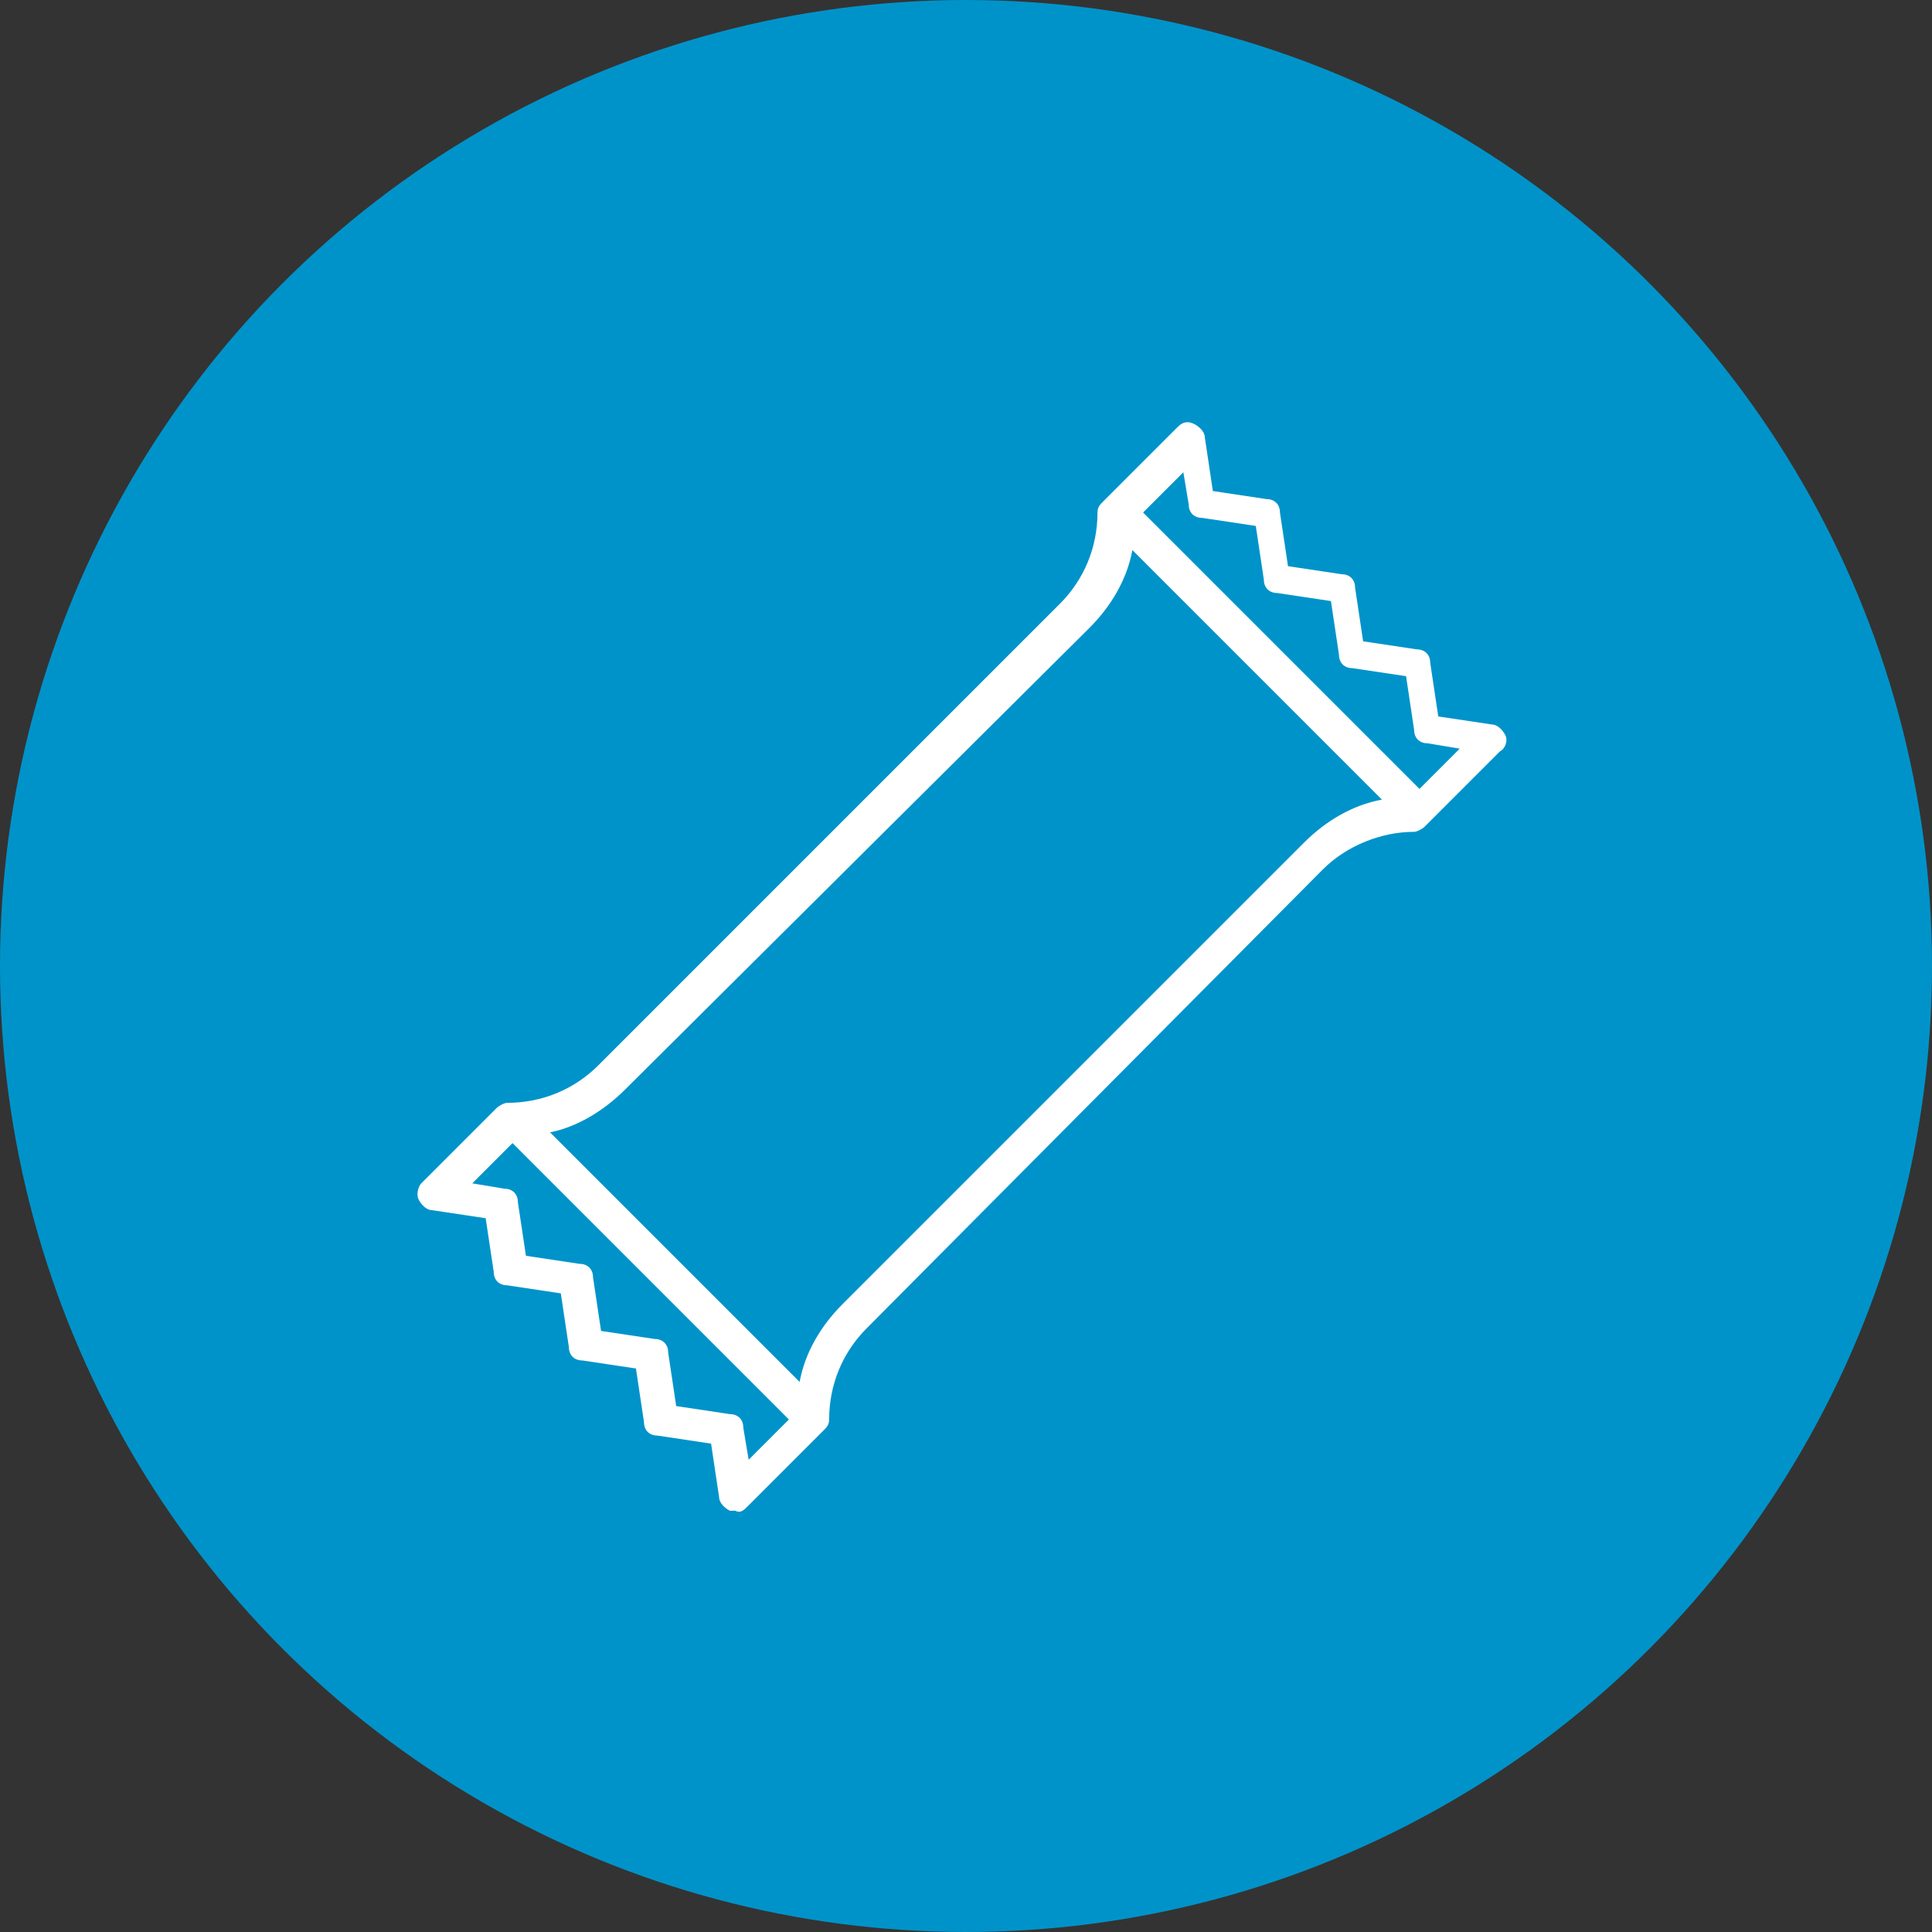
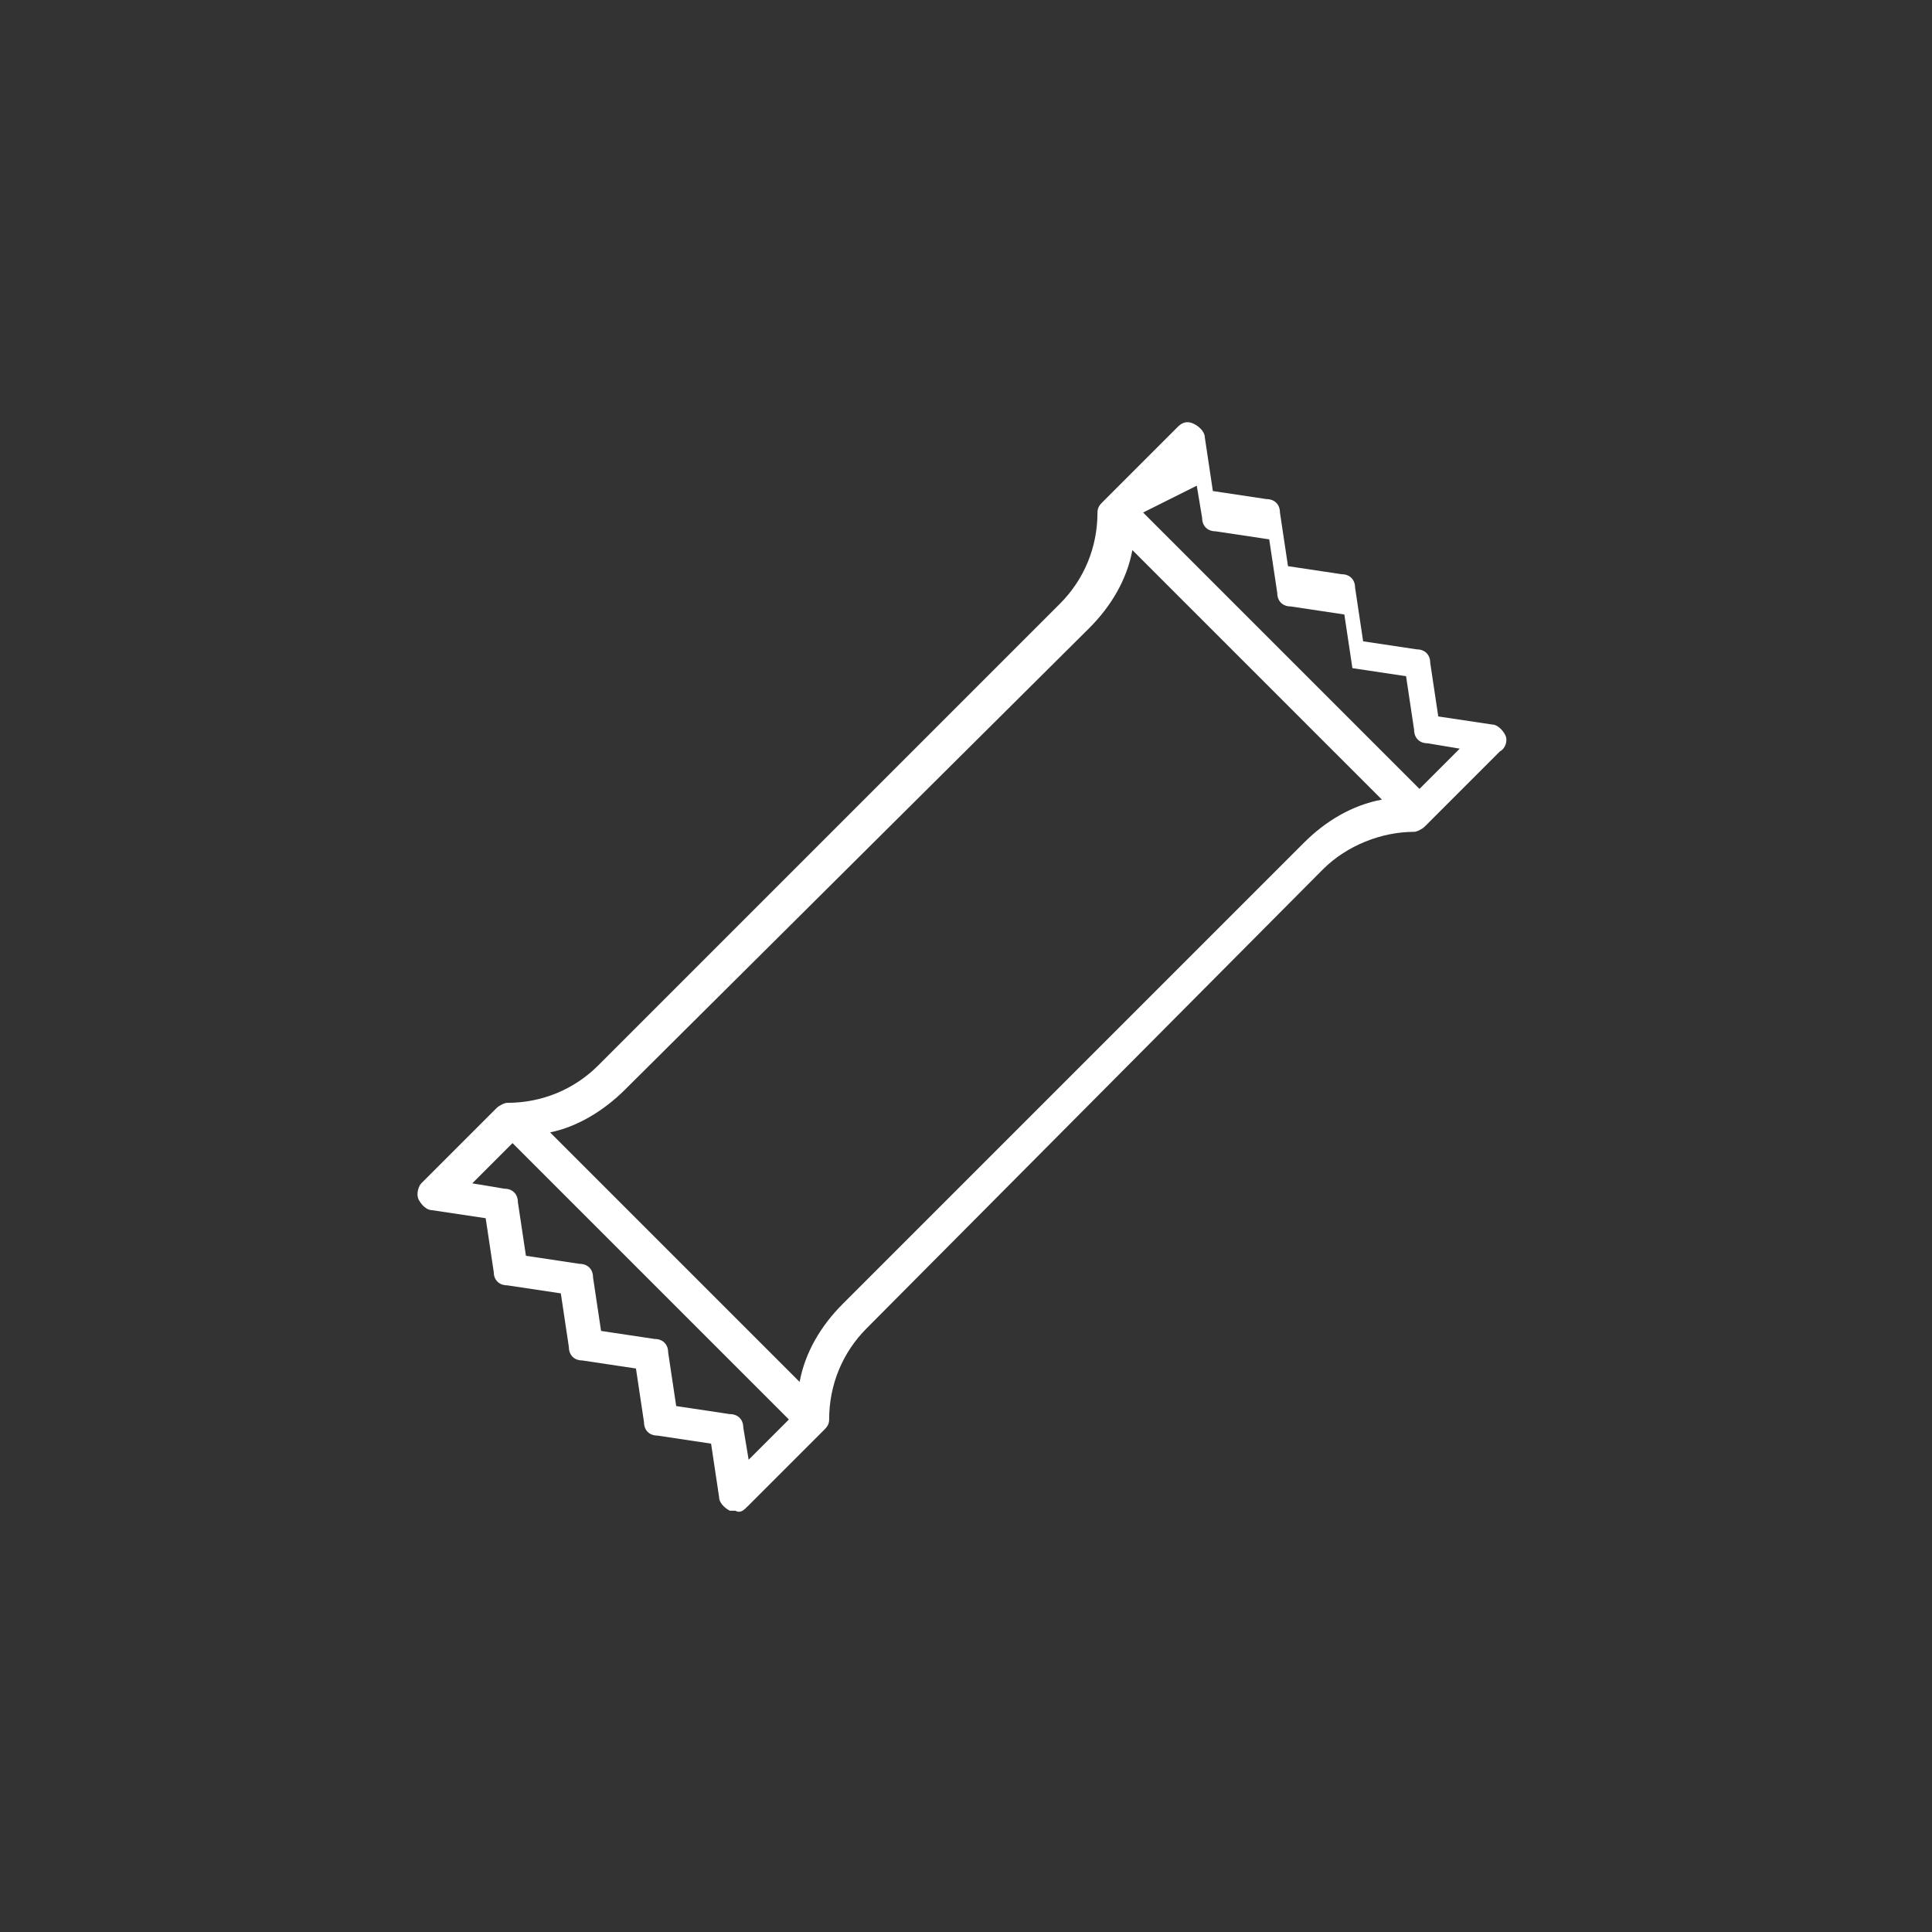
<svg xmlns="http://www.w3.org/2000/svg" version="1.1" id="Layer_2_00000115491477757393580800000008002405082613466296_66e22ecc26880" x="0px" y="0px" viewBox="0 0 72 72" style="enable-background:new 0 0 72 72;" xml:space="preserve" aria-hidden="true" width="72px" height="72px">
  <rect x="0" y="0" width="72" height="72" fill="#333333" stroke="none" />
  <defs>
    <linearGradient class="cerosgradient" data-cerosgradient="true" id="CerosGradient_ide9469d91a" gradientUnits="userSpaceOnUse" x1="50%" y1="100%" x2="50%" y2="0%">
      <stop offset="0%" stop-color="#d1d1d1" />
      <stop offset="100%" stop-color="#d1d1d1" />
    </linearGradient>
    <linearGradient />
  </defs>
  <style type="text/css">
	.st0-66e22ecc26880{fill:#0093C9;}
	.st1-66e22ecc26880{fill:#FFFFFF;}
</style>
  <g id="NA_466e22ecc26880">
    <g>
-       <circle class="st0-66e22ecc26880" cx="36" cy="36" r="36" />
-       <path class="st1-66e22ecc26880" d="M27.4,56.3c-0.1,0-0.1,0-0.2,0c-0.2-0.1-0.4-0.3-0.4-0.5l-0.3-2l-2-0.3c-0.3,0-0.5-0.2-0.5-0.5l-0.3-2l-2-0.3    c-0.3,0-0.5-0.2-0.5-0.5l-0.3-2l-2-0.3c-0.3,0-0.5-0.2-0.5-0.5l-0.3-2l-2-0.3c-0.2,0-0.4-0.2-0.5-0.4c-0.1-0.2,0-0.5,0.1-0.6    l2.8-2.8c0,0,0,0,0,0l0,0l0,0c0.1-0.1,0.3-0.2,0.4-0.2l0,0c1.3,0,2.5-0.5,3.4-1.4l17.2-17.2l0,0c0.9-0.9,1.4-2.1,1.4-3.4l0,0l0,0    l0,0l0,0l0,0c0-0.2,0.1-0.3,0.2-0.4l0,0l2.8-2.8c0.2-0.2,0.4-0.2,0.6-0.1c0.2,0.1,0.4,0.3,0.4,0.5l0.3,2l2,0.3    c0.3,0,0.5,0.2,0.5,0.5l0.3,2l2,0.3c0.3,0,0.5,0.2,0.5,0.5l0.3,2l2,0.3c0.3,0,0.5,0.2,0.5,0.5l0.3,2l2,0.3c0.2,0,0.4,0.2,0.5,0.4    s0,0.5-0.2,0.6l-2.8,2.8l0,0l0,0l0,0l0,0c-0.1,0.1-0.3,0.2-0.4,0.2l0,0c-1.2,0-2.5,0.5-3.4,1.4L32.3,49.5    c-0.9,0.9-1.4,2.1-1.4,3.4c0,0,0,0,0,0l0,0c0,0.2-0.1,0.3-0.2,0.4c0,0,0,0,0,0l-2.8,2.8C27.7,56.3,27.6,56.4,27.4,56.3L27.4,56.3z     M25.2,52.4l2,0.3c0.3,0,0.5,0.2,0.5,0.5l0.2,1.2l1.5-1.5L19.1,42.6l-1.5,1.5l1.2,0.2c0.3,0,0.5,0.2,0.5,0.5l0.3,2l2,0.3    c0.3,0,0.5,0.2,0.5,0.5l0.3,2l2,0.3c0.3,0,0.5,0.2,0.5,0.5L25.2,52.4L25.2,52.4z M20.5,42.2l9.3,9.3c0.2-1.1,0.8-2.1,1.6-2.9    l17.2-17.2c0.8-0.8,1.8-1.4,2.9-1.6l-9.3-9.3c-0.2,1.1-0.8,2.1-1.6,2.9L23.3,40.6C22.5,41.4,21.5,42,20.5,42.2z M42.6,19.1    l10.3,10.3l1.5-1.5l-1.2-0.2c-0.3,0-0.5-0.2-0.5-0.5l-0.3-2l-2-0.3c-0.3,0-0.5-0.2-0.5-0.5l-0.3-2l-2-0.3c-0.3,0-0.5-0.2-0.5-0.5    l-0.3-2l-2-0.3c-0.3,0-0.5-0.2-0.5-0.5l-0.2-1.2L42.6,19.1L42.6,19.1z" />
+       <path class="st1-66e22ecc26880" d="M27.4,56.3c-0.1,0-0.1,0-0.2,0c-0.2-0.1-0.4-0.3-0.4-0.5l-0.3-2l-2-0.3c-0.3,0-0.5-0.2-0.5-0.5l-0.3-2l-2-0.3    c-0.3,0-0.5-0.2-0.5-0.5l-0.3-2l-2-0.3c-0.3,0-0.5-0.2-0.5-0.5l-0.3-2l-2-0.3c-0.2,0-0.4-0.2-0.5-0.4c-0.1-0.2,0-0.5,0.1-0.6    l2.8-2.8c0,0,0,0,0,0l0,0l0,0c0.1-0.1,0.3-0.2,0.4-0.2l0,0c1.3,0,2.5-0.5,3.4-1.4l17.2-17.2l0,0c0.9-0.9,1.4-2.1,1.4-3.4l0,0l0,0    l0,0l0,0l0,0c0-0.2,0.1-0.3,0.2-0.4l0,0l2.8-2.8c0.2-0.2,0.4-0.2,0.6-0.1c0.2,0.1,0.4,0.3,0.4,0.5l0.3,2l2,0.3    c0.3,0,0.5,0.2,0.5,0.5l0.3,2l2,0.3c0.3,0,0.5,0.2,0.5,0.5l0.3,2l2,0.3c0.3,0,0.5,0.2,0.5,0.5l0.3,2l2,0.3c0.2,0,0.4,0.2,0.5,0.4    s0,0.5-0.2,0.6l-2.8,2.8l0,0l0,0l0,0l0,0c-0.1,0.1-0.3,0.2-0.4,0.2l0,0c-1.2,0-2.5,0.5-3.4,1.4L32.3,49.5    c-0.9,0.9-1.4,2.1-1.4,3.4c0,0,0,0,0,0l0,0c0,0.2-0.1,0.3-0.2,0.4c0,0,0,0,0,0l-2.8,2.8C27.7,56.3,27.6,56.4,27.4,56.3L27.4,56.3z     M25.2,52.4l2,0.3c0.3,0,0.5,0.2,0.5,0.5l0.2,1.2l1.5-1.5L19.1,42.6l-1.5,1.5l1.2,0.2c0.3,0,0.5,0.2,0.5,0.5l0.3,2l2,0.3    c0.3,0,0.5,0.2,0.5,0.5l0.3,2l2,0.3c0.3,0,0.5,0.2,0.5,0.5L25.2,52.4L25.2,52.4z M20.5,42.2l9.3,9.3c0.2-1.1,0.8-2.1,1.6-2.9    l17.2-17.2c0.8-0.8,1.8-1.4,2.9-1.6l-9.3-9.3c-0.2,1.1-0.8,2.1-1.6,2.9L23.3,40.6C22.5,41.4,21.5,42,20.5,42.2z M42.6,19.1    l10.3,10.3l1.5-1.5l-1.2-0.2c-0.3,0-0.5-0.2-0.5-0.5l-0.3-2l-2-0.3l-0.3-2l-2-0.3c-0.3,0-0.5-0.2-0.5-0.5    l-0.3-2l-2-0.3c-0.3,0-0.5-0.2-0.5-0.5l-0.2-1.2L42.6,19.1L42.6,19.1z" />
    </g>
  </g>
</svg>